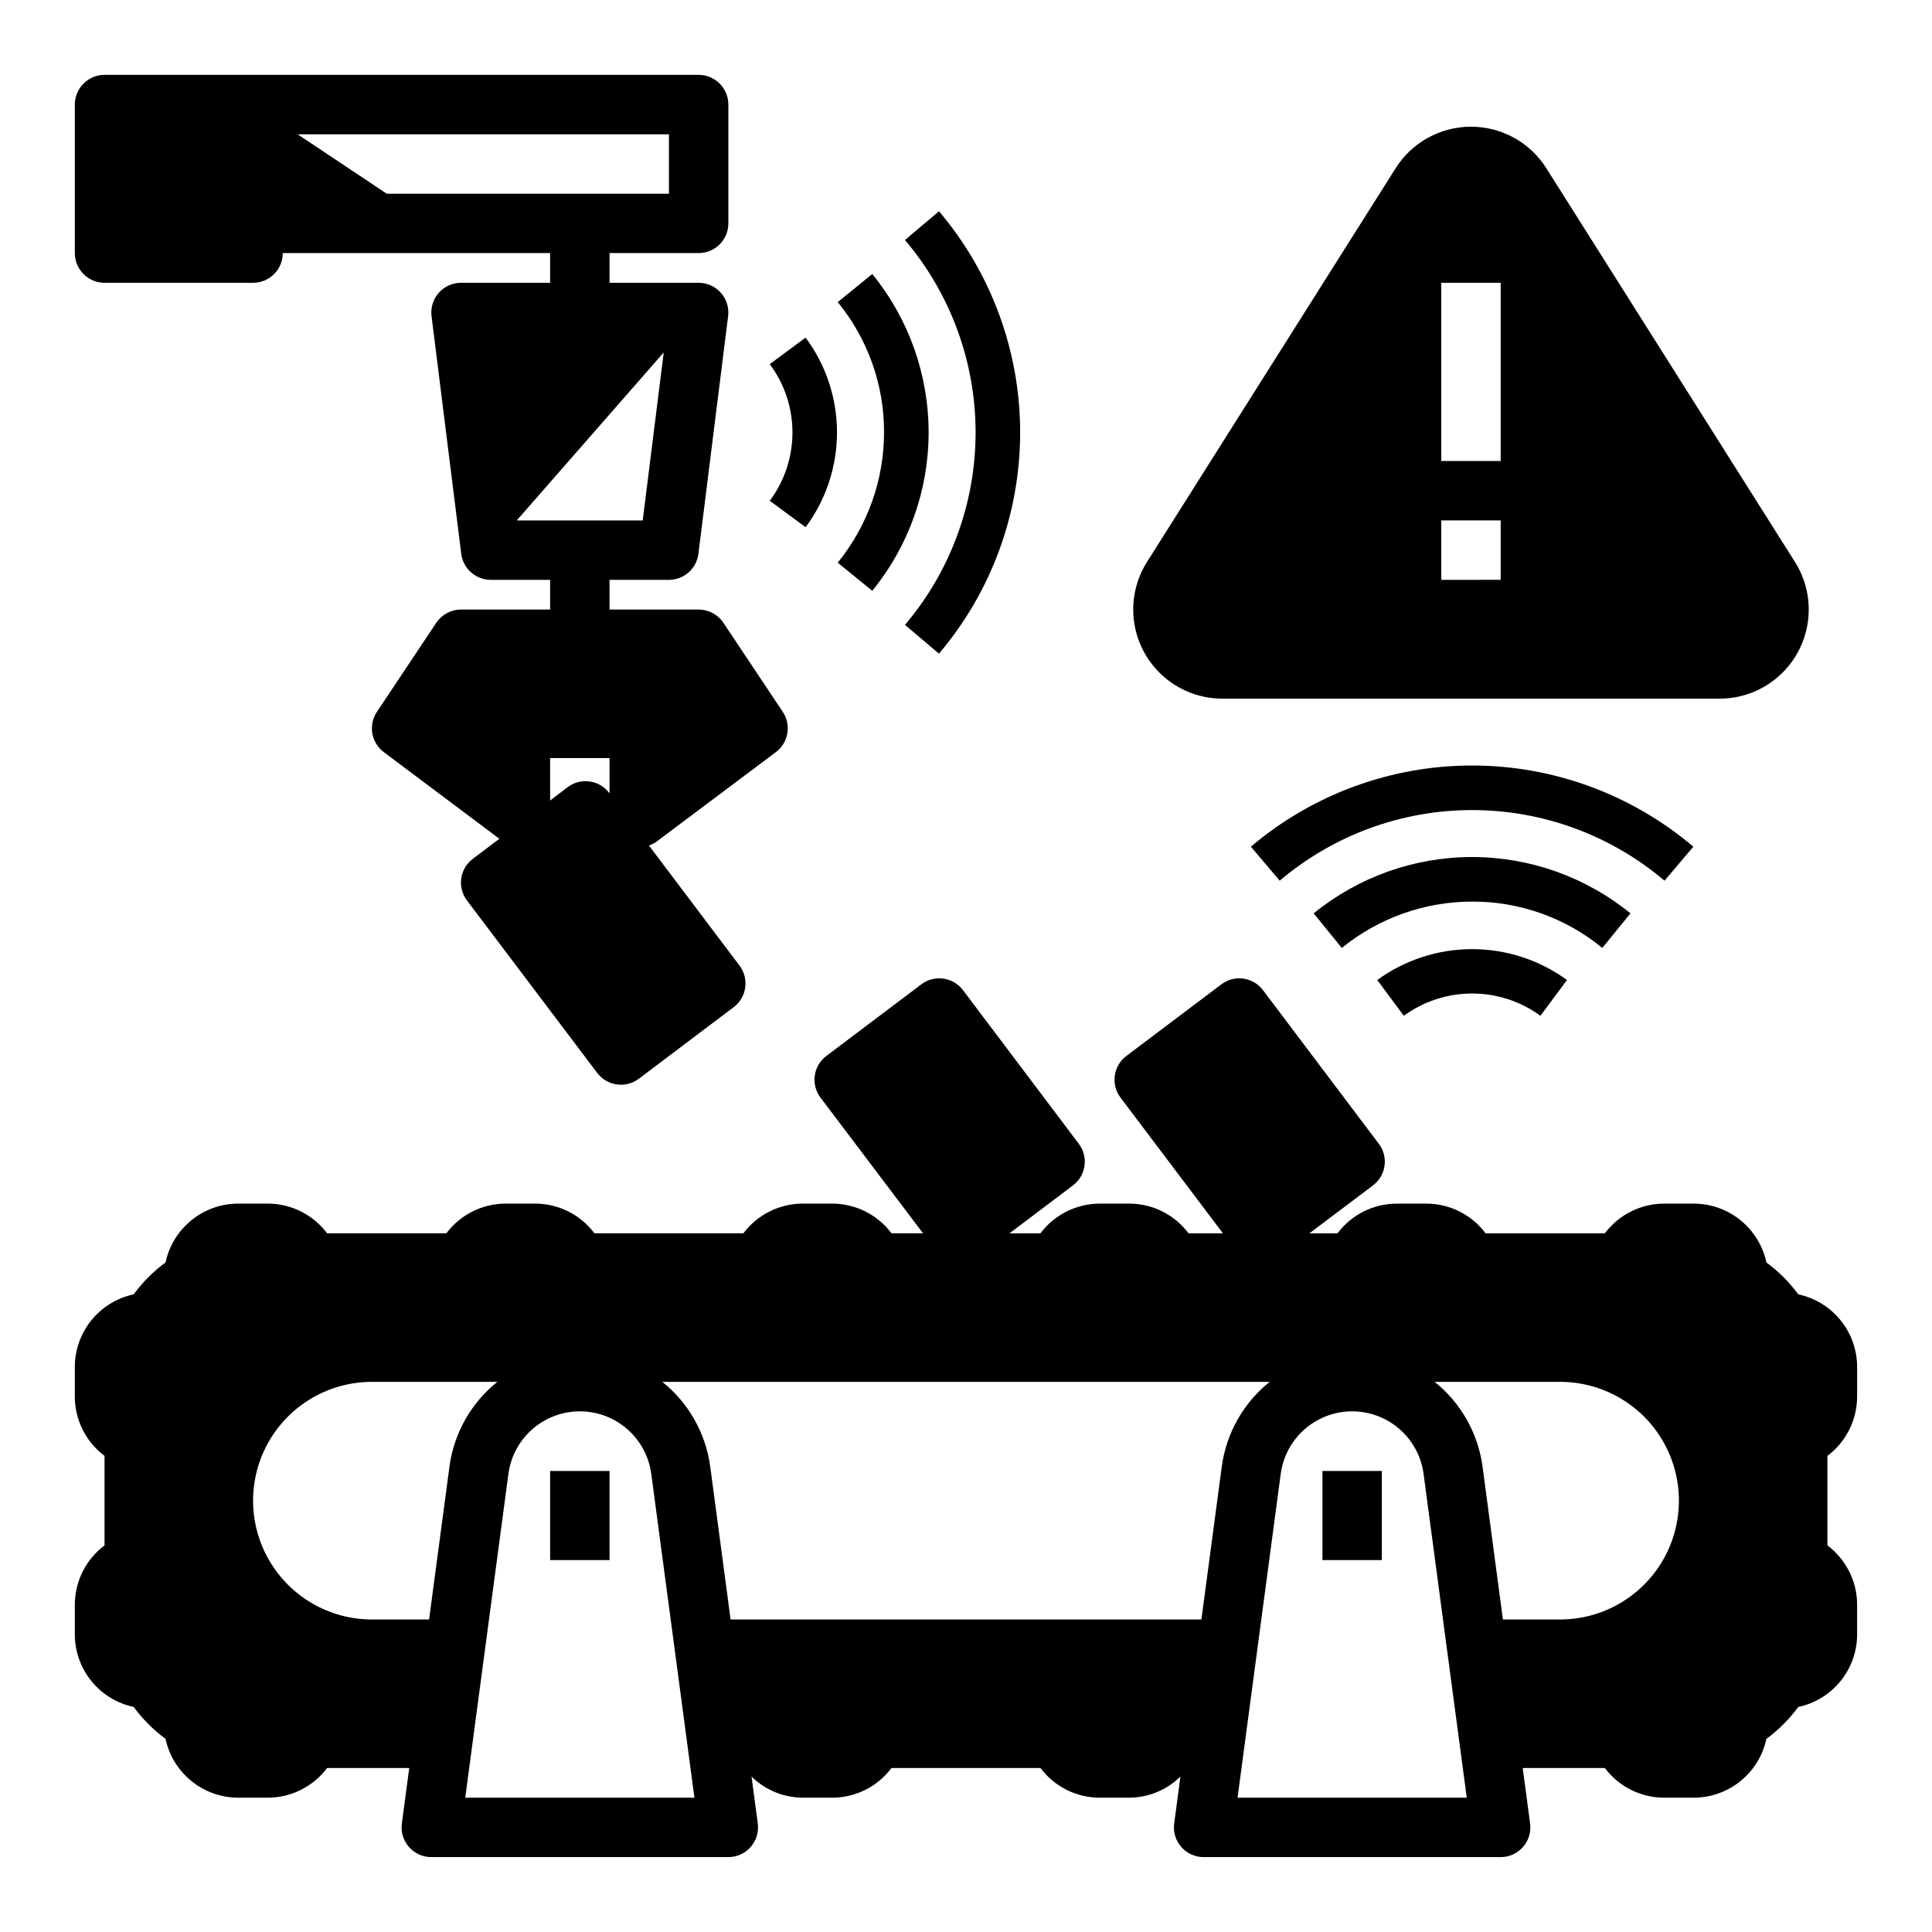
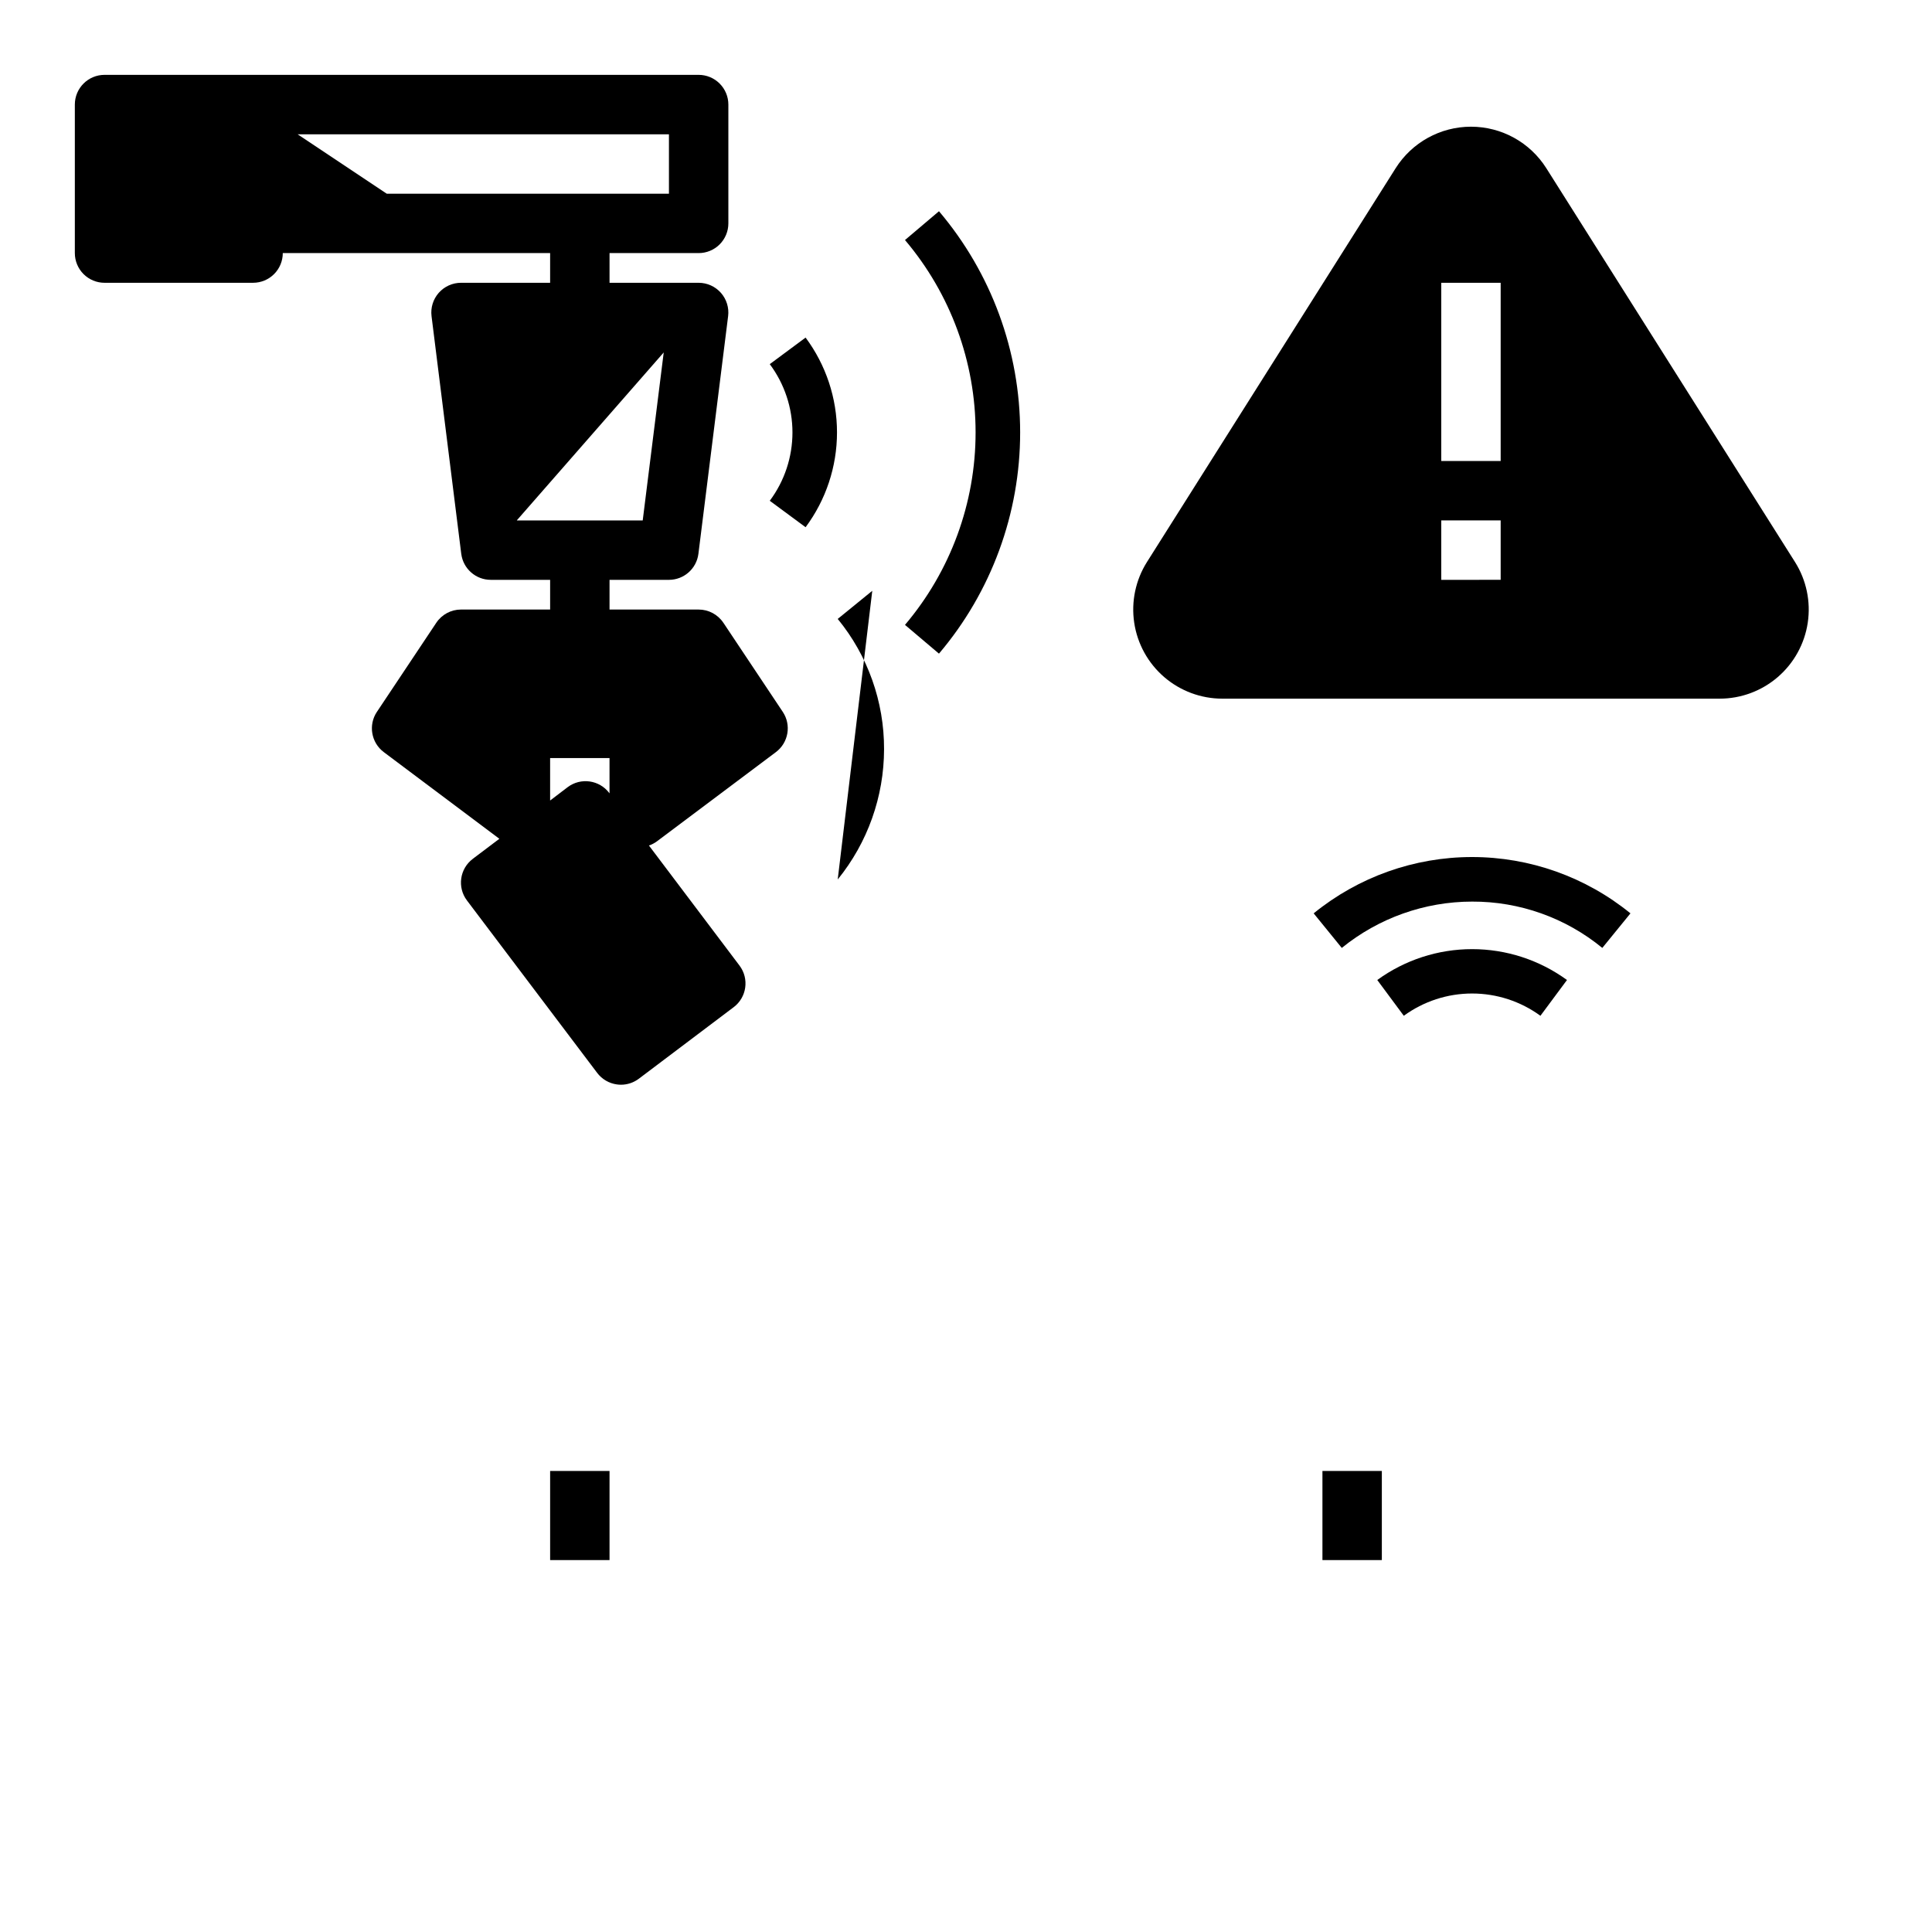
<svg xmlns="http://www.w3.org/2000/svg" fill="#000000" width="800px" height="800px" version="1.1" viewBox="144 144 512 512">
  <g>
    <path d="m357.49 283.72c5.406-7.266 8.324-16.078 8.324-25.129 0-9.055-2.918-17.863-8.324-25.129l-9.492 7.039c3.902 5.231 6.012 11.578 6.012 18.105 0 6.523-2.109 12.875-6.012 18.105z" />
-     <path d="m375.16 300.57c9.656-11.855 14.934-26.684 14.934-41.977 0-15.293-5.277-30.121-14.934-41.977l-9.156 7.453c7.981 9.73 12.32 21.934 12.281 34.52-0.016 12.574-4.352 24.766-12.281 34.527z" />
+     <path d="m375.16 300.57l-9.156 7.453c7.981 9.73 12.32 21.934 12.281 34.52-0.016 12.574-4.352 24.766-12.281 34.527z" />
    <path d="m383.83 309.6 9.004 7.621 0.004-0.004c13.891-16.371 21.512-37.145 21.512-58.617s-7.621-42.246-21.512-58.621l-9.004 7.629h-0.004c12.082 14.246 18.711 32.316 18.711 50.996 0 18.676-6.629 36.75-18.711 50.996z" />
    <path d="m508.99 403.71 7.031 9.484h-0.004c5.258-3.84 11.598-5.906 18.105-5.906 6.512 0 12.852 2.066 18.105 5.906l7.039-9.484c-7.305-5.316-16.105-8.18-25.141-8.18-9.031 0-17.832 2.863-25.137 8.18z" />
    <path d="m576.09 386.05c-11.859-9.656-26.684-14.926-41.977-14.926-15.293 0-30.117 5.269-41.977 14.926l7.453 9.164v-0.004c9.762-7.93 21.953-12.266 34.527-12.277 12.582-0.051 24.789 4.293 34.512 12.277z" />
-     <path d="m592.75 368.38c-16.379-13.887-37.152-21.512-58.629-21.512-21.473 0-42.25 7.625-58.625 21.512l7.637 9.012v0.004c14.238-12.086 32.312-18.719 50.988-18.719 18.68 0 36.75 6.633 50.992 18.719z" />
    <path d="m494.46 533.82h15.742v23.617h-15.742z" />
    <path d="m289.79 533.82h15.742v23.617h-15.742z" />
    <path d="m467.92 329.15h131.81c5.656 0 11.125-2.035 15.406-5.727 4.285-3.695 7.102-8.801 7.938-14.395 0.836-5.594-0.363-11.305-3.379-16.09l-65.898-104.35c-4.324-6.852-11.863-11.012-19.969-11.012s-15.645 4.16-19.973 11.012l-65.898 104.35c-3.016 4.785-4.215 10.496-3.379 16.09 0.836 5.594 3.652 10.699 7.938 14.395 4.285 3.691 9.75 5.727 15.406 5.727zm58.031-110.21h15.742v47.23l-15.742 0.004zm0 62.977h15.742v15.742l-15.742 0.004z" />
    <path d="m171.71 218.94h39.359c2.086 0 4.09-0.828 5.566-2.305 1.477-1.477 2.305-3.481 2.305-5.566h70.848v7.871h-23.613c-2.258 0-4.406 0.973-5.902 2.664-1.492 1.691-2.188 3.945-1.91 6.184l7.871 62.977h0.004c0.492 3.938 3.84 6.894 7.809 6.898h15.742v7.871h-23.613c-2.633 0-5.09 1.312-6.551 3.504l-15.742 23.617-0.004-0.004c-2.316 3.477-1.516 8.16 1.828 10.668l30.629 22.969-7.031 5.305 0.004 0.004c-3.481 2.606-4.184 7.543-1.574 11.02l34.531 45.719c1.262 1.664 3.129 2.762 5.195 3.047 0.363 0.055 0.73 0.082 1.098 0.082 1.703 0 3.359-0.555 4.723-1.578l25.137-18.965-0.004 0.004c3.481-2.609 4.184-7.543 1.574-11.023l-24.016-31.836v0.004c0.773-0.262 1.504-0.645 2.156-1.133l31.488-23.617c3.344-2.508 4.144-7.191 1.828-10.668l-15.742-23.617-0.004 0.004c-1.461-2.191-3.918-3.504-6.551-3.504h-23.613v-7.871h15.742c3.969-0.004 7.316-2.961 7.809-6.898l7.871-62.977h0.004c0.277-2.238-0.418-4.492-1.91-6.184-1.496-1.691-3.644-2.664-5.902-2.664h-23.613v-7.871h23.617-0.004c2.09 0 4.094-0.828 5.566-2.305 1.477-1.477 2.309-3.481 2.309-5.566v-31.488c0-2.09-0.832-4.09-2.309-5.566-1.473-1.477-3.477-2.309-5.566-2.309h-157.44c-4.348 0-7.875 3.527-7.875 7.875v39.359c0 2.086 0.832 4.09 2.309 5.566 1.477 1.477 3.477 2.305 5.566 2.305zm133.76 135.23c-2.609-3.477-7.543-4.184-11.023-1.574l-4.66 3.551v-11.25h15.742v9.359zm14.422-116.77-5.566 44.523h-33.332v-0.062zm1.383-57.812v15.742h-74.785l-23.617-15.742z" />
-     <path d="m636.16 514.14v-7.875c0-4.508-1.551-8.879-4.391-12.383-2.84-3.504-6.793-5.926-11.203-6.863-2.375-3.231-5.223-6.082-8.449-8.461-0.945-4.406-3.371-8.359-6.875-11.195-3.504-2.836-7.871-4.387-12.379-4.391h-7.871c-6.176 0.016-11.984 2.93-15.691 7.871h-31.598c-3.703-4.941-9.512-7.856-15.688-7.871h-7.871c-6.176 0.016-11.984 2.93-15.691 7.871h-7.438l16.828-12.684c3.481-2.609 4.184-7.543 1.574-11.02l-30.699-40.723c-2.609-3.477-7.543-4.184-11.02-1.574l-25.191 18.996c-3.477 2.609-4.184 7.543-1.574 11.02l27.156 35.984h-9.105c-3.707-4.941-9.516-7.856-15.691-7.871h-7.871c-6.176 0.016-11.984 2.93-15.688 7.871h-8.195l16.797-12.684c3.481-2.609 4.184-7.543 1.578-11.02l-30.699-40.723h-0.004c-2.609-3.477-7.543-4.184-11.02-1.574l-25.191 18.996c-3.477 2.609-4.184 7.543-1.574 11.02l27.191 35.984h-8.355c-3.703-4.941-9.512-7.856-15.688-7.871h-7.871c-6.176 0.016-11.984 2.93-15.691 7.871h-39.469c-3.703-4.941-9.516-7.856-15.688-7.871h-7.875c-6.172 0.016-11.98 2.93-15.688 7.871h-31.598c-3.707-4.941-9.516-7.856-15.688-7.871h-7.875c-4.508 0.004-8.875 1.555-12.379 4.391-3.504 2.836-5.93 6.789-6.875 11.195-3.227 2.379-6.074 5.231-8.445 8.461-4.414 0.938-8.367 3.359-11.207 6.863-2.84 3.504-4.387 7.875-4.391 12.383v7.875c0.02 6.172 2.934 11.98 7.875 15.688v23.727c-4.941 3.703-7.856 9.512-7.875 15.688v7.871c0.004 4.512 1.551 8.883 4.391 12.387 2.84 3.504 6.793 5.926 11.207 6.863 2.371 3.227 5.219 6.082 8.445 8.461 0.945 4.406 3.371 8.355 6.875 11.191 3.504 2.836 7.871 4.387 12.379 4.394h7.875c6.172-0.016 11.98-2.93 15.688-7.871h21.766l-1.961 14.703v0.004c-0.297 2.246 0.387 4.516 1.883 6.223 1.492 1.707 3.652 2.688 5.918 2.688h78.723c2.266 0 4.426-0.98 5.922-2.688 1.492-1.707 2.176-3.977 1.879-6.223l-1.652-12.43v-0.004c3.609 3.555 8.465 5.562 13.531 5.598h7.871c6.176-0.016 11.984-2.93 15.688-7.871h39.473c3.703 4.941 9.512 7.856 15.688 7.871h7.871c5.066-0.035 9.922-2.043 13.535-5.598l-1.652 12.43-0.004 0.004c-0.297 2.246 0.387 4.516 1.883 6.223 1.492 1.707 3.652 2.688 5.922 2.688h78.719c2.269 0 4.426-0.98 5.922-2.688 1.492-1.707 2.18-3.977 1.879-6.223l-1.961-14.707h21.766c3.707 4.941 9.516 7.856 15.691 7.871h7.871c4.508-0.008 8.875-1.559 12.379-4.394 3.504-2.836 5.93-6.785 6.875-11.191 3.227-2.379 6.074-5.234 8.449-8.461 4.41-0.938 8.363-3.359 11.203-6.863 2.84-3.504 4.391-7.875 4.391-12.387v-7.871c-0.02-6.176-2.934-11.984-7.871-15.688v-23.727c4.938-3.707 7.852-9.516 7.871-15.688zm-393.6 59.039c-11.25 0-21.645-6.004-27.27-15.746s-5.625-21.746 0-31.488c5.625-9.742 16.02-15.742 27.27-15.742h33.242c-6.934 5.559-11.473 13.566-12.68 22.371l-5.41 40.605zm24.734 47.23 11.438-85.805c0.816-6.172 4.594-11.559 10.117-14.434 5.523-2.875 12.105-2.875 17.629 0 5.523 2.875 9.301 8.262 10.117 14.434l11.438 85.805zm70.32-47.23-5.406-40.605h-0.004c-1.207-8.805-5.746-16.812-12.68-22.371h160.95c-6.934 5.559-11.473 13.566-12.68 22.371l-5.41 40.605zm134.35 47.23 11.438-85.805c0.816-6.172 4.594-11.559 10.117-14.434 5.527-2.875 12.105-2.875 17.629 0 5.523 2.875 9.301 8.262 10.117 14.434l11.441 85.805zm85.473-47.23h-15.152l-5.406-40.605c-1.211-8.805-5.75-16.812-12.684-22.371h33.242c11.25 0 21.645 6 27.27 15.742 5.625 9.742 5.625 21.746 0 31.488s-16.02 15.746-27.27 15.746z" />
  </g>
</svg>